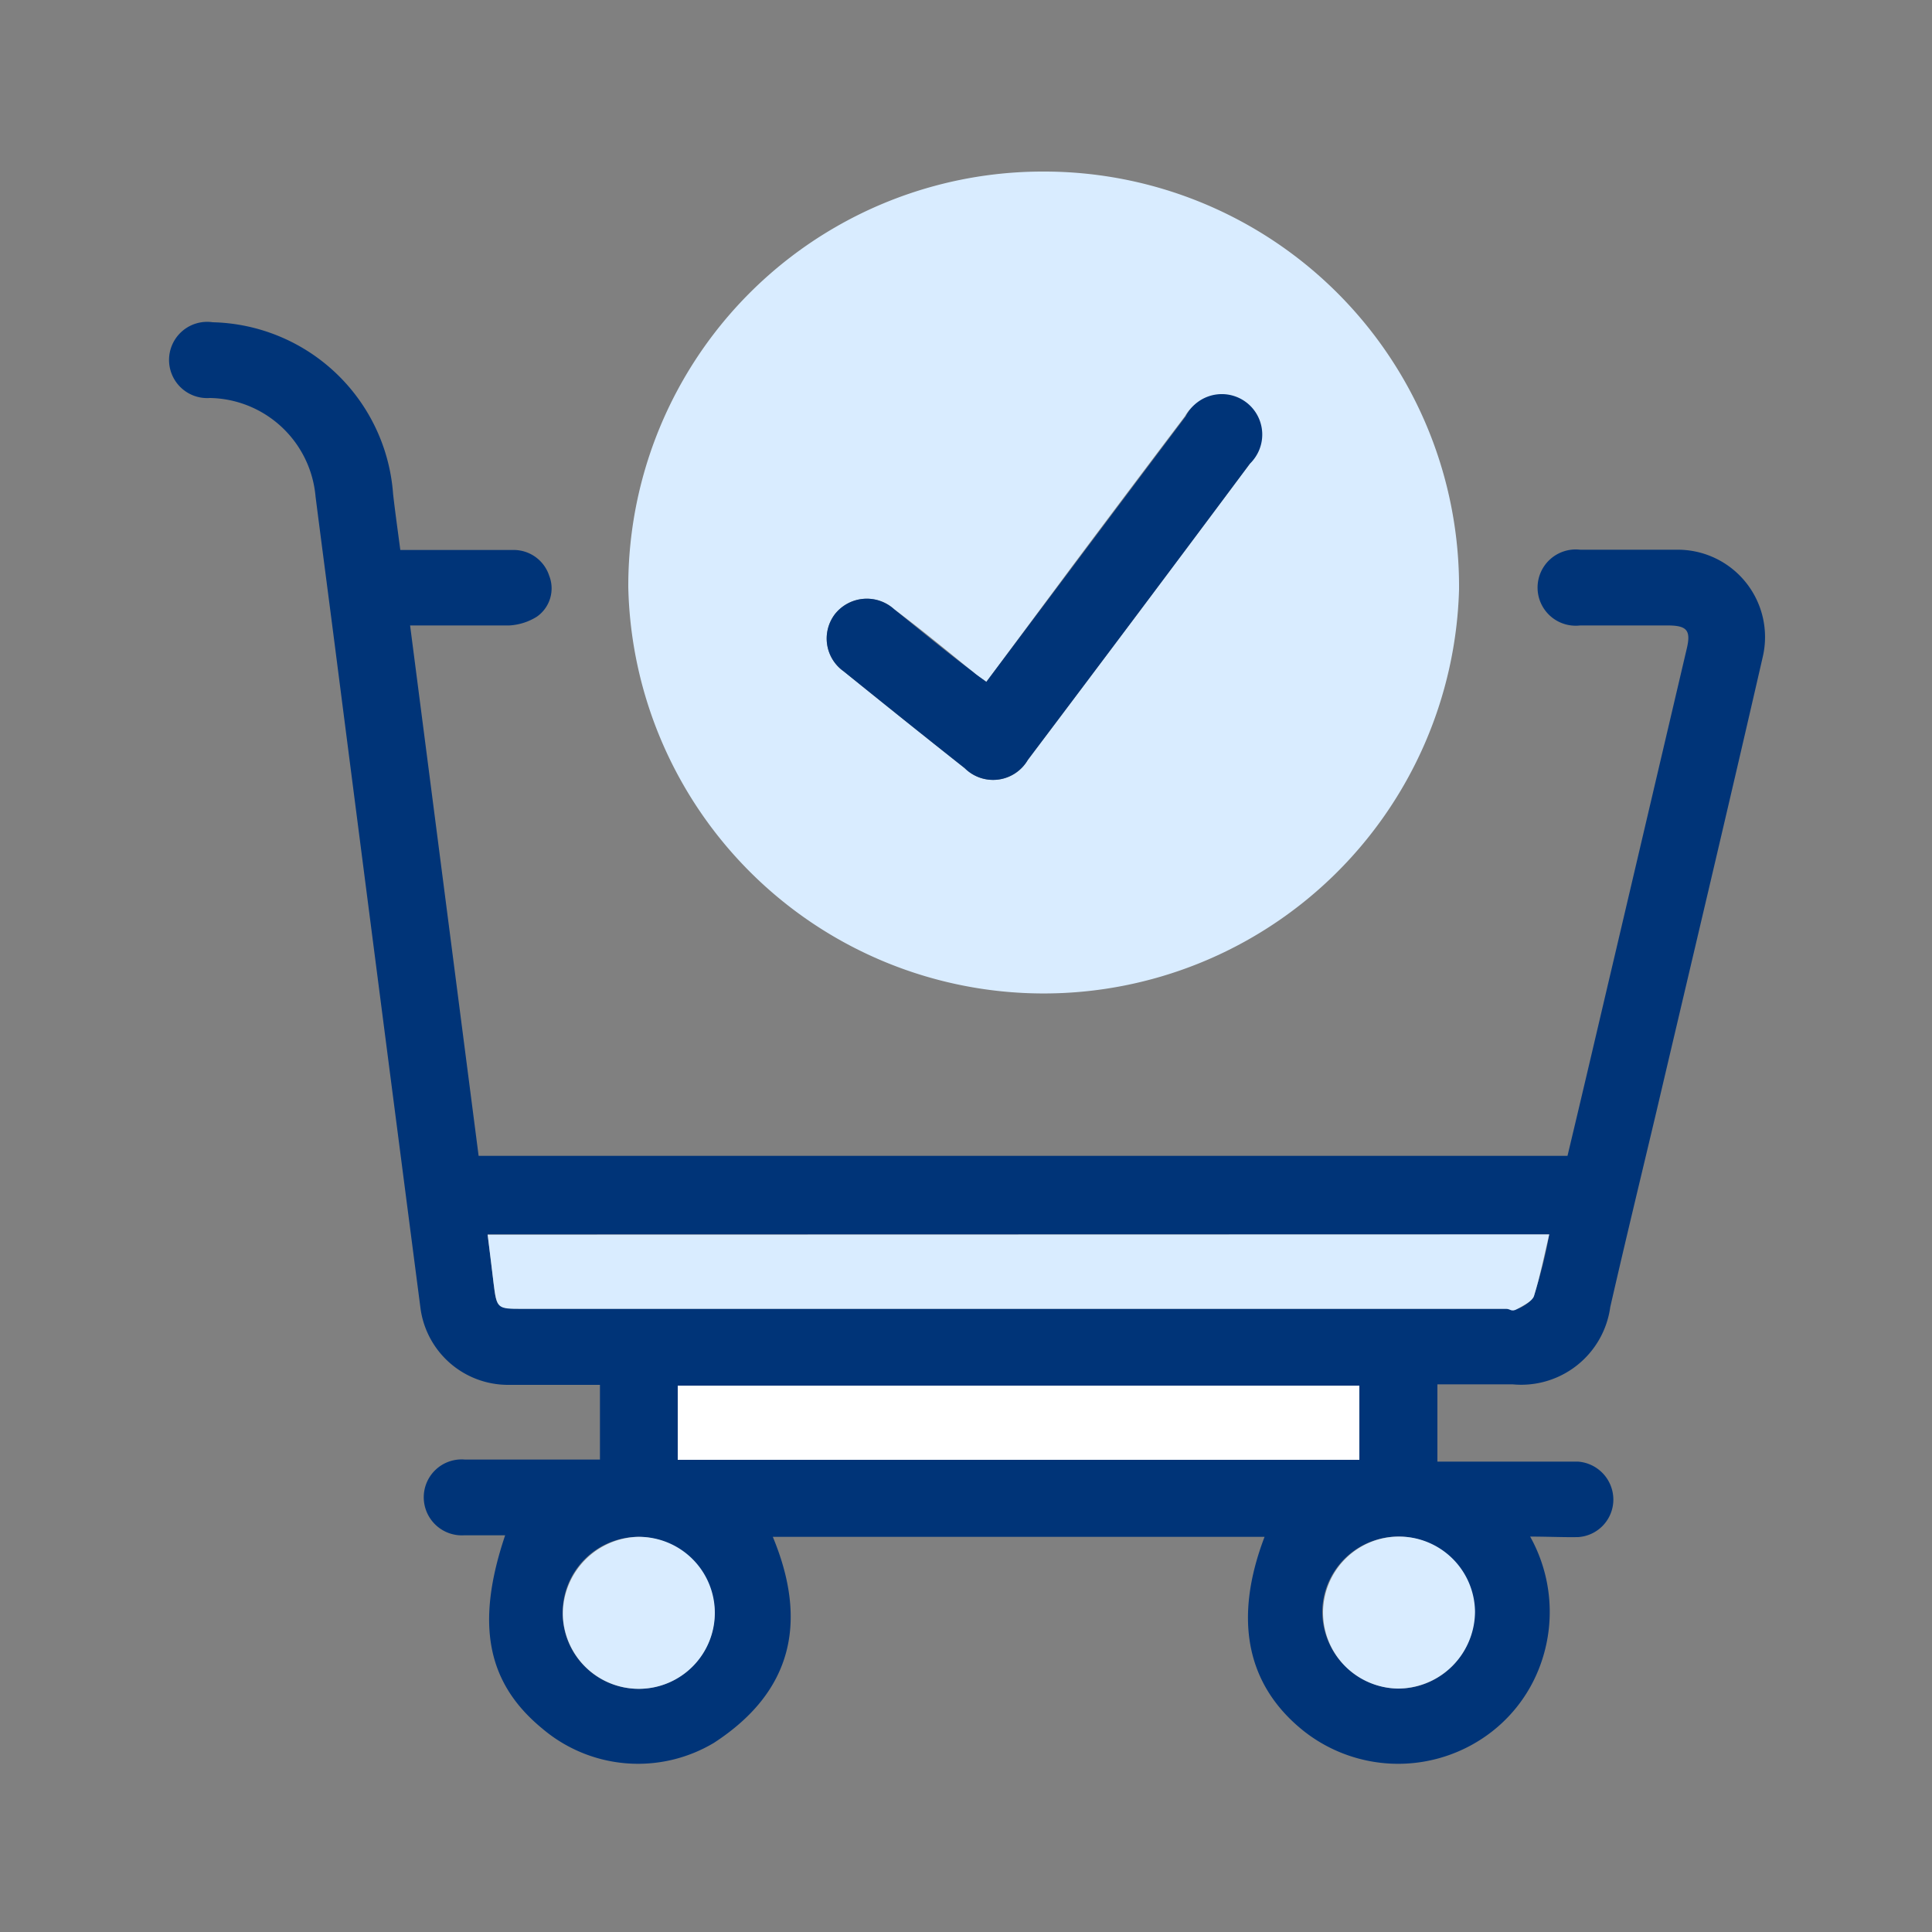
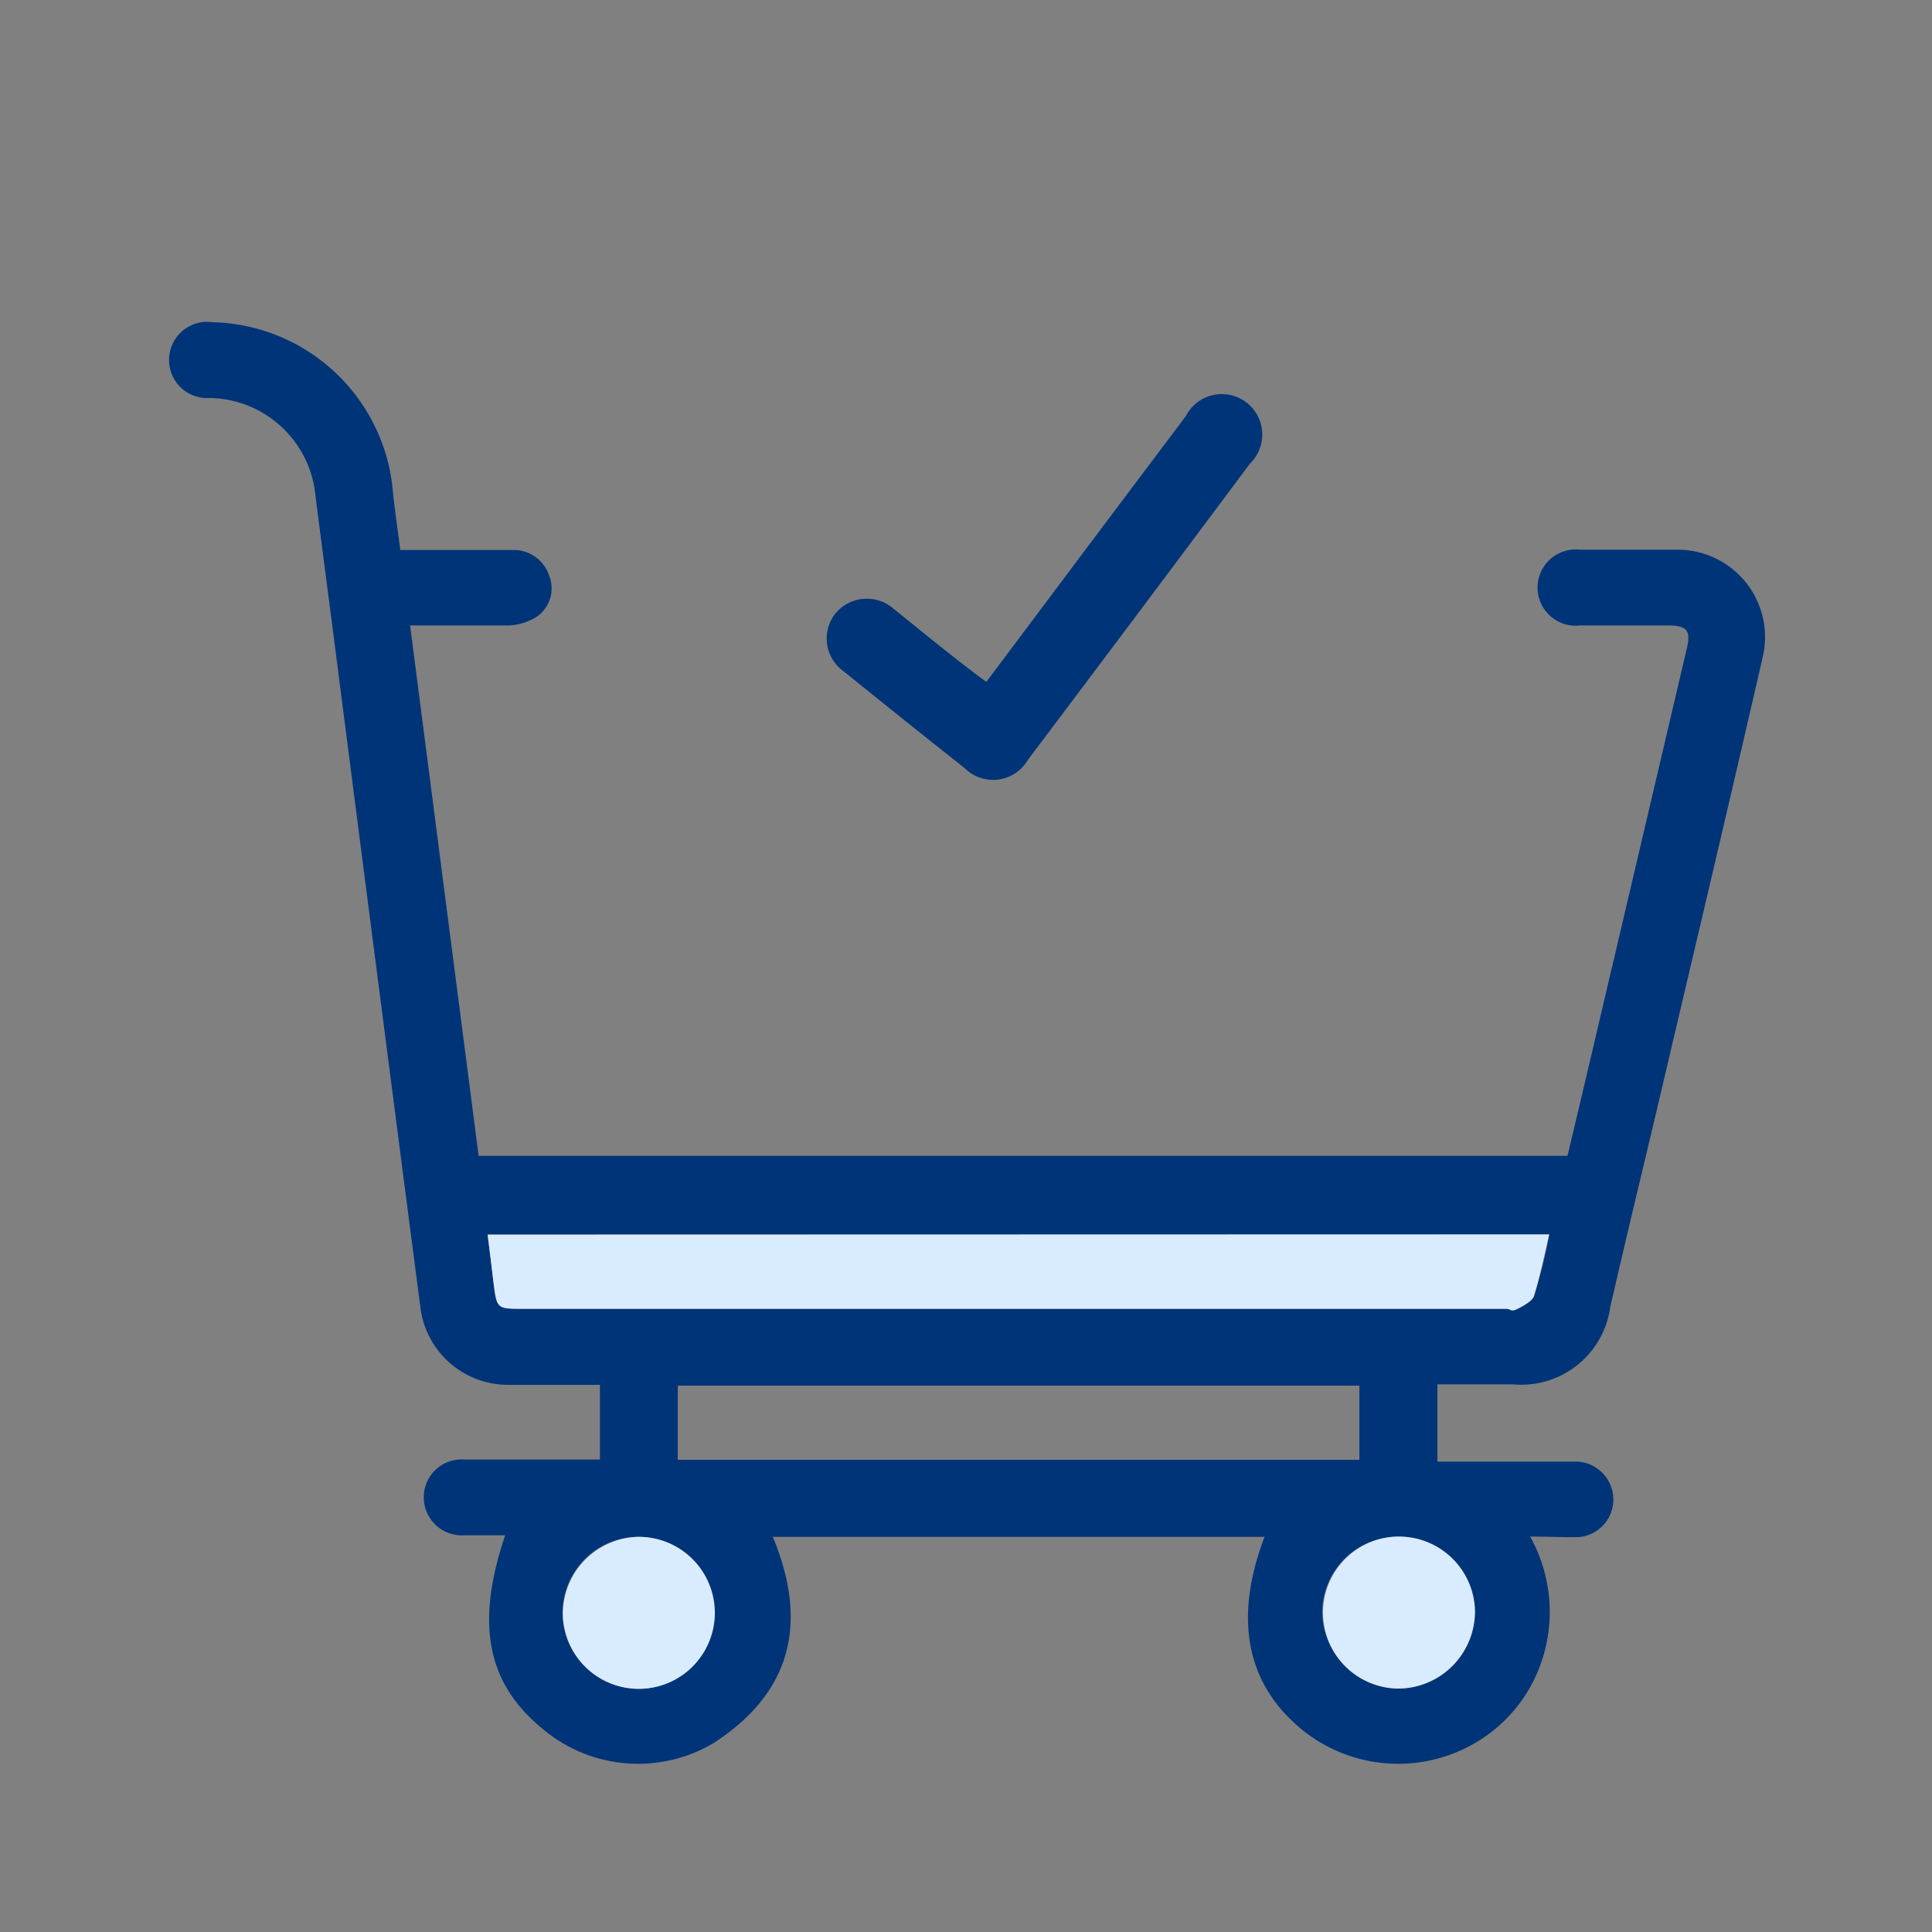
<svg xmlns="http://www.w3.org/2000/svg" id="Capa_1" data-name="Capa 1" viewBox="0 0 75 75" aria-labelledby="Capa_1_title" width="75" height="75">
  <rect x="0" y="0" width="75" height="75" fill="#808080" stroke="none" />
  <title id="Capa_1_title">Shopping Center Security</title>
  <defs>
    <style>.cls-1{fill:#003478;}.cls-2{fill:#d9ecff;}.cls-3{fill:#fff;}</style>
  </defs>
  <path class="cls-1" d="M59.4,59.65a6,6,0,0,1,.39,5,5.78,5.78,0,0,1-2.25,2.84,5.92,5.92,0,0,1-6.94-.3c-2.21-1.77-2.73-4.33-1.51-7.53H30c1.36,3.27.79,6-2.29,8a5.74,5.74,0,0,1-6.65-.55c-2.16-1.77-2.61-4.07-1.45-7.51-.54,0-1.06,0-1.59,0a1.48,1.48,0,0,1-1.57-1.46,1.47,1.47,0,0,1,1.6-1.48h5.24v-2.9c-.14,0-.3,0-.45,0-1,0-2.09,0-3.13,0a3.43,3.43,0,0,1-3.39-3Q14.7,38.3,13.1,25.85c-.28-2.19-.57-4.38-.85-6.57a4.19,4.19,0,0,0-4.1-3.83,1.48,1.48,0,1,1,.11-2.94,7.19,7.19,0,0,1,7,6.67c.08.7.18,1.41.28,2.17,1.48,0,2.93,0,4.38,0a1.45,1.45,0,0,1,1.4,1,1.34,1.34,0,0,1-.48,1.59,2.25,2.25,0,0,1-1.07.34c-1.07,0-2.13,0-3.2,0h-.65l2.66,20.59H60.85c.62-2.59,1.22-5.17,1.83-7.76q1.41-6,2.8-11.93c.17-.71,0-.89-.7-.9-1.15,0-2.29,0-3.44,0a1.48,1.48,0,1,1,0-2.94c1.25,0,2.5,0,3.74,0a3.39,3.39,0,0,1,3.35,4.16c-1.35,5.89-2.75,11.78-4.13,17.66-.6,2.53-1.2,5-1.79,7.58a3.49,3.49,0,0,1-3.79,3c-1,0-1.92,0-2.92,0v3h4.54c.3,0,.61,0,.92,0a1.48,1.48,0,0,1,1.37,1.46,1.46,1.46,0,0,1-1.37,1.47C60.66,59.68,60.07,59.65,59.4,59.65Zm.74-11.73H18.93c.08.66.16,1.27.23,1.88.11,1,.16,1,1.13,1H58.48c.15,0,.32,0,.43,0s.57-.29.64-.5C59.79,49.53,60,48.73,60.14,47.92ZM26.31,53.79v2.88H52.77V53.79Zm-1.52,5.87a2.95,2.95,0,1,0,2.95,2.91A3,3,0,0,0,24.79,59.66Zm29.47,5.89a2.95,2.95,0,1,0-2.93-3A3,3,0,0,0,54.26,65.55Z" fill="#003478" />
-   <path class="cls-2" d="M40.47,6.66A16.11,16.11,0,0,1,56.64,22.88a16.13,16.13,0,0,1-32.25-.09A16.09,16.09,0,0,1,40.47,6.66ZM38.29,26.47c-.22-.16-.37-.26-.51-.38-1-.81-2-1.64-3.07-2.44a1.58,1.58,0,0,0-2.29.18,1.56,1.56,0,0,0,.33,2.23c1.56,1.26,3.13,2.52,4.7,3.76a1.56,1.56,0,0,0,2.45-.32Q44.22,23.77,48.52,18A1.57,1.57,0,1,0,46,16.16q-2.2,2.91-4.39,5.84Z" fill="#D9ECFF" />
-   <path class="cls-2" d="M60.14,47.92c-.19.81-.35,1.61-.59,2.39-.07.21-.4.36-.64.5s-.28,0-.43,0H20.29c-1,0-1,0-1.13-1-.07-.61-.15-1.22-.23-1.88Z" fill="#D9ECFF" />
-   <path class="cls-3" d="M26.31,53.79H52.77v2.88H26.31Z" fill="#D9ECFF" />
+   <path class="cls-2" d="M60.14,47.92c-.19.81-.35,1.61-.59,2.39-.07.21-.4.36-.64.5s-.28,0-.43,0H20.29c-1,0-1,0-1.13-1-.07-.61-.15-1.22-.23-1.88" fill="#D9ECFF" />
  <path class="cls-2" d="M24.79,59.66a2.95,2.95,0,1,1-2.94,3A3,3,0,0,1,24.79,59.66Z" fill="#D9ECFF" />
  <path class="cls-2" d="M54.26,65.55a2.95,2.95,0,1,1,3-3A3,3,0,0,1,54.26,65.55Z" fill="#D9ECFF" />
  <path class="cls-1" d="M38.29,26.47,41.64,22q2.19-2.92,4.39-5.84A1.57,1.57,0,1,1,48.52,18Q44.22,23.77,39.9,29.5a1.56,1.56,0,0,1-2.45.32c-1.57-1.24-3.14-2.5-4.7-3.76a1.56,1.56,0,0,1-.33-2.23,1.58,1.58,0,0,1,2.29-.18c1,.8,2,1.63,3.07,2.44C37.92,26.21,38.07,26.31,38.29,26.47Z" fill="#003478" />
</svg>